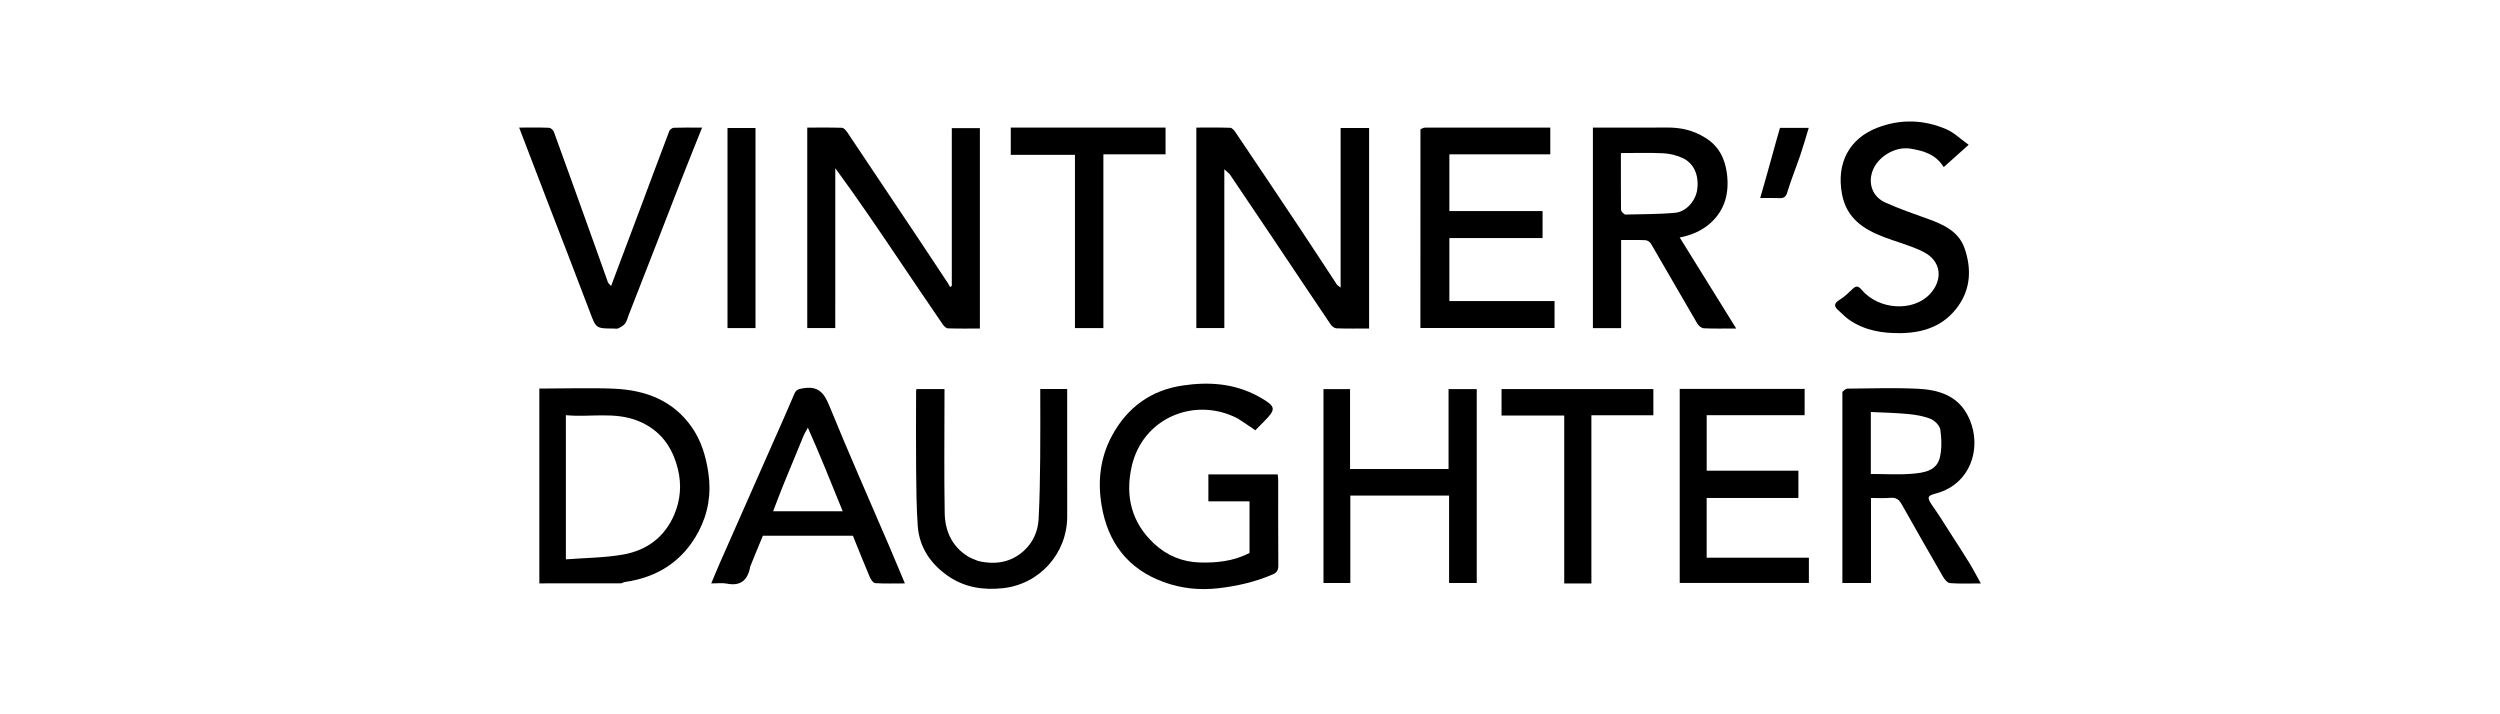
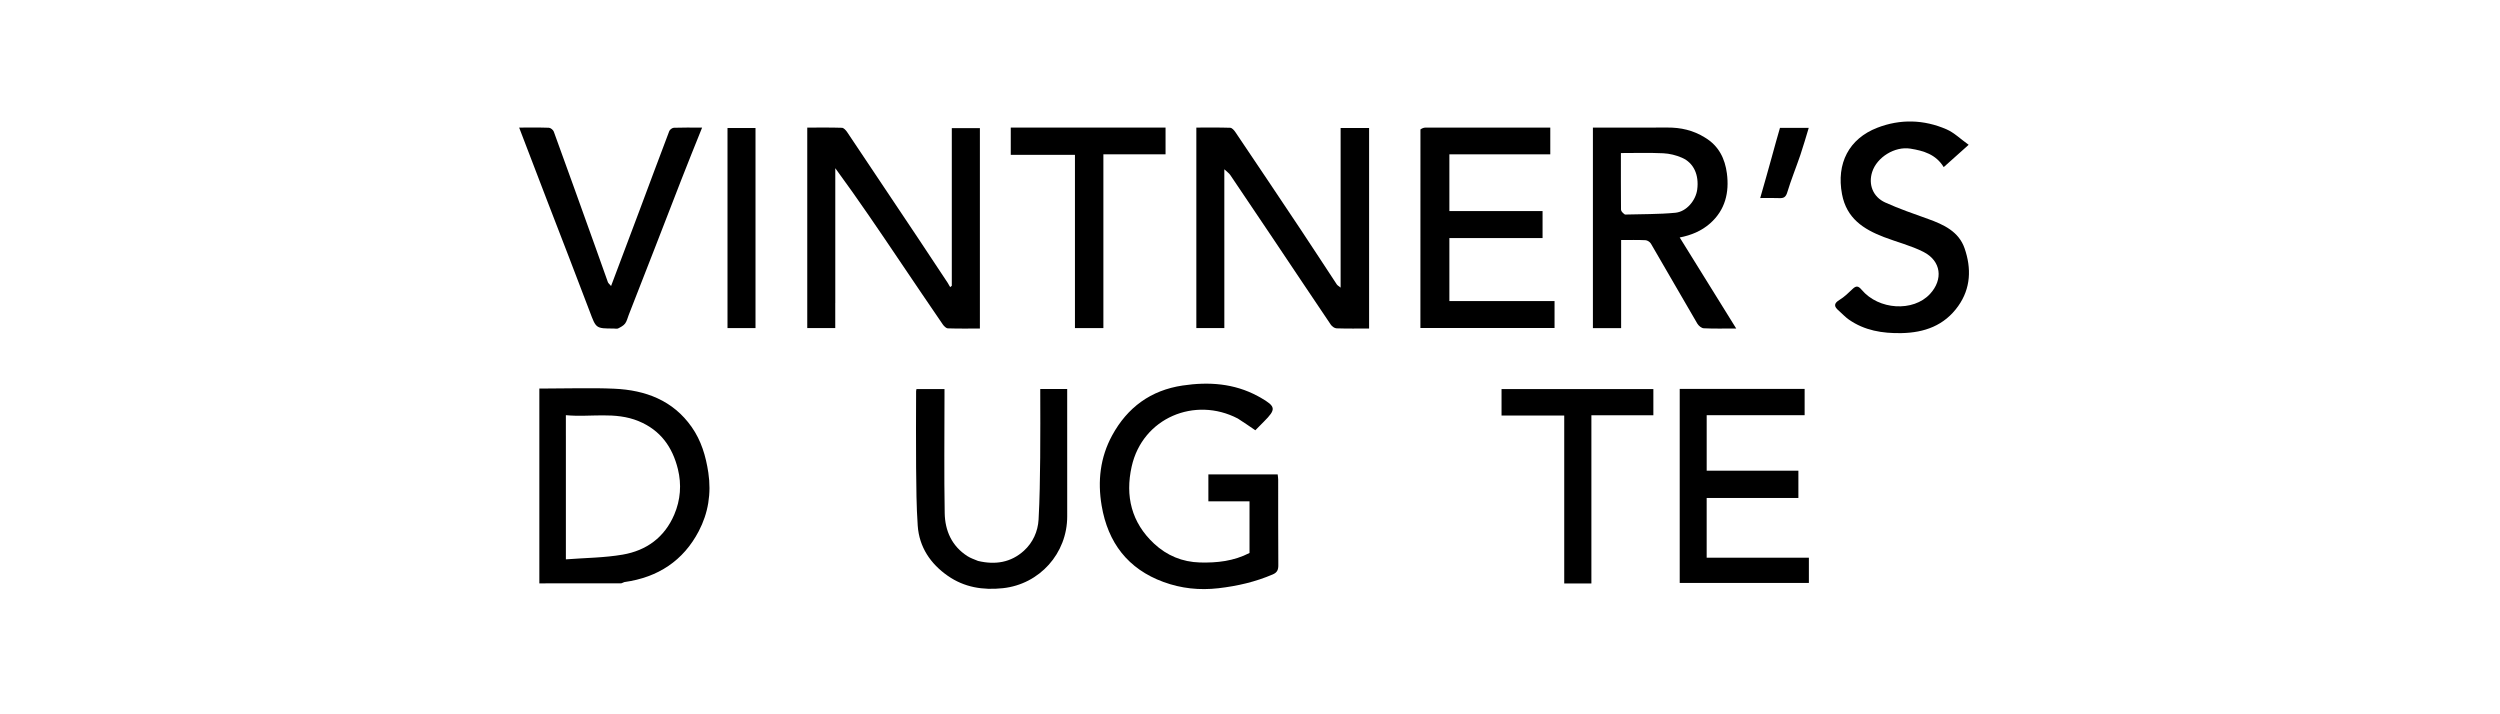
<svg xmlns="http://www.w3.org/2000/svg" width="679" height="194" viewBox="0 0 679 194" fill="none">
  <g clip-path="url(#clip0_14830_1546)">
    <path d="M332.53 65.197V89.109H324.926V34.65C327.962 34.65 331.051 34.602 334.132 34.703C334.603 34.72 335.172 35.355 335.498 35.836C341.436 44.649 347.358 53.471 353.247 62.313C356.556 67.278 359.795 72.284 363.083 77.261C363.25 77.513 363.563 77.668 364.112 78.116V34.756H371.846V89.227C368.904 89.227 365.949 89.28 362.998 89.178C362.457 89.162 361.762 88.644 361.433 88.16C356.109 80.279 350.833 72.361 345.537 64.46C341.741 58.794 337.936 53.137 334.112 47.488C333.823 47.065 333.36 46.759 332.526 45.973V65.193L332.53 65.197Z" fill="black" />
    <path d="M226.855 82.302V89.108H219.25V34.654C222.363 34.654 225.522 34.601 228.672 34.707C229.163 34.723 229.753 35.383 230.09 35.884C236.565 45.524 243.011 55.185 249.457 64.846C252.111 68.825 254.749 72.821 257.387 76.808C257.635 77.187 257.842 77.59 258.07 77.985C258.216 77.863 258.363 77.741 258.509 77.614V34.8H266.138V89.23C263.232 89.23 260.334 89.279 257.444 89.181C256.96 89.165 256.375 88.579 256.054 88.106C252.27 82.583 248.518 77.04 244.775 71.489C238.959 62.867 233.151 54.24 226.863 45.679V82.306L226.855 82.302Z" fill="black" />
    <path d="M336.165 113.659C324.537 107.611 310.319 113.472 307.36 126.713C305.568 134.737 307.303 141.937 313.461 147.664C316.924 150.889 321.106 152.637 325.902 152.771C330.56 152.897 335.092 152.401 339.368 150.185V136.166H328.195V128.847H347.017C347.062 129.291 347.156 129.804 347.156 130.313C347.164 138.052 347.135 145.786 347.192 153.525C347.2 154.771 346.863 155.508 345.688 156.009C340.957 158.041 336.055 159.174 330.926 159.764C325.76 160.359 320.818 159.829 316.017 158.07C306.336 154.527 300.91 147.403 299.207 137.327C298.081 130.672 298.808 124.237 302.052 118.27C306.194 110.654 312.554 105.994 321.192 104.707C328.268 103.652 335.169 104.1 341.624 107.587C341.86 107.713 342.095 107.835 342.327 107.97C346.566 110.417 346.664 111.114 343.254 114.531C342.534 115.252 341.823 115.977 340.949 116.861C339.413 115.806 337.868 114.747 336.169 113.655L336.165 113.659Z" fill="black" />
    <path d="M169.597 158.082C169.17 158.212 168.93 158.424 168.687 158.428C161.322 158.444 153.957 158.444 146.486 158.444V105.521H148.352C154.514 105.521 160.688 105.301 166.837 105.574C175.291 105.953 182.77 108.714 187.863 115.98C190.452 119.674 191.708 123.874 192.383 128.374C193.232 134.031 192.346 139.371 189.781 144.27C185.587 152.274 178.746 156.815 169.597 158.09M153.693 118.351V151.919C159.038 151.508 164.163 151.496 169.142 150.632C175.548 149.524 180.47 145.989 183.124 139.778C184.839 135.774 185.14 131.575 184.12 127.421C182.652 121.462 179.433 116.856 173.462 114.388C167.008 111.72 160.375 113.402 153.689 112.763V118.351H153.693Z" fill="black" />
    <path d="M463.092 37.378C466.868 39.635 468.514 43.166 469.026 47.096C469.697 52.248 468.595 57.017 464.474 60.663C462.104 62.756 459.3 63.897 456.207 64.499C461.259 72.637 466.307 80.77 471.554 89.222C468.266 89.222 465.498 89.299 462.739 89.16C462.129 89.132 461.34 88.476 460.999 87.898C456.764 80.673 452.614 73.399 448.387 66.169C448.119 65.713 447.428 65.261 446.915 65.237C444.765 65.131 442.607 65.192 440.298 65.192V89.116H432.633V34.649H437.608C442.684 34.649 447.765 34.674 452.841 34.641C456.467 34.617 459.873 35.362 463.1 37.378M441.331 58.272C445.895 58.138 450.476 58.219 455.012 57.787C458.06 57.498 460.58 54.435 460.966 51.47C461.483 47.507 460.04 44.249 456.813 42.836C455.235 42.143 453.443 41.708 451.728 41.626C447.911 41.451 444.082 41.569 440.237 41.569C440.237 46.884 440.221 51.906 440.266 56.924C440.27 57.372 440.701 57.816 441.327 58.268L441.331 58.272Z" fill="black" />
-     <path d="M500.399 106.434C500.858 105.999 501.313 105.555 501.773 105.551C508.203 105.506 514.645 105.274 521.059 105.595C526.29 105.86 531.334 107.335 534.154 112.332C538.711 120.4 535.801 131.381 525.802 134.024C523.327 134.68 523.278 135.132 525.074 137.681C526.855 140.207 528.468 142.85 530.139 145.452C531.744 147.949 533.37 150.438 534.919 152.971C535.951 154.661 536.861 156.425 537.995 158.461C534.967 158.461 532.269 158.583 529.598 158.376C528.915 158.323 528.131 157.341 527.704 156.604C523.912 150.059 520.177 143.481 516.458 136.891C515.763 135.657 514.909 135.071 513.413 135.209C511.747 135.368 510.052 135.246 508.162 135.246V158.347H500.391C500.391 141.139 500.391 123.883 500.391 106.426M508.117 119.162V128.733C512.011 128.733 515.787 128.982 519.506 128.656C522.506 128.391 525.973 127.911 526.851 124.294C527.436 121.879 527.346 119.191 526.993 116.702C526.834 115.59 525.481 114.23 524.351 113.766C522.436 112.984 520.29 112.646 518.209 112.446C514.787 112.12 511.34 112.059 508.117 111.9V119.162Z" fill="black" />
    <path d="M385.789 35.15C386.236 34.852 386.671 34.665 387.106 34.661C398.145 34.645 409.185 34.649 420.228 34.649C420.48 34.649 420.732 34.649 421.057 34.649V41.915H393.65V57.322H418.96V64.658H393.65V81.768H422.215V89.087H385.781C385.781 71.252 385.781 53.298 385.793 35.154L385.789 35.15Z" fill="black" />
-     <path d="M366.673 115.699V127.388H393.426V105.68H401.084V158.338H393.572V134.597H366.747V158.342H359.459V105.684H366.673V115.703V115.699Z" fill="black" />
-     <path d="M203.703 154.03C203.679 154.258 203.679 154.327 203.667 154.392C202.898 157.789 200.919 159.219 197.391 158.506C196.155 158.258 194.83 158.465 193.168 158.465C193.977 156.547 194.692 154.775 195.46 153.028C200.273 142.105 205.101 131.189 209.922 120.27C211.877 115.843 213.873 111.432 215.746 106.968C216.25 105.762 216.99 105.652 218.14 105.457C222.018 104.797 223.729 106.483 225.176 110.039C230.448 122.991 236.126 135.771 241.637 148.625C242.991 151.778 244.299 154.946 245.775 158.457C242.881 158.457 240.276 158.547 237.69 158.38C237.166 158.347 236.524 157.414 236.248 156.767C234.667 153.048 233.179 149.285 231.643 145.497H207.203C206.044 148.275 204.882 151.073 203.699 154.026M219.421 116.16C219.018 116.906 218.555 117.619 218.23 118.396C216.348 122.913 214.482 127.438 212.641 131.975C211.743 134.195 210.914 136.439 209.983 138.854H228.875C225.802 131.234 222.77 123.703 219.421 116.16Z" fill="black" />
    <path d="M475.196 135.249H463.531V151.471H491.292V158.326H456.211V105.627H490.137V112.767H463.535V127.84H488.442V135.249H475.192H475.196Z" fill="black" />
    <path d="M499.46 84.419C498.001 83.218 498.062 82.391 499.627 81.438C500.916 80.652 502.041 79.556 503.143 78.501C504.131 77.552 504.712 77.621 505.634 78.717C510.26 84.199 519.641 84.761 524.189 79.841C527.798 75.935 527.282 70.885 522.392 68.404C518.994 66.682 515.202 65.749 511.621 64.368C506.098 62.238 501.529 59.289 500.294 52.752C498.709 44.362 502.188 37.679 509.857 34.702C516.101 32.278 522.522 32.453 528.676 35.125C530.741 36.021 532.452 37.732 534.687 39.328C532.241 41.516 530.131 43.401 527.912 45.389C525.766 41.89 522.392 40.941 518.877 40.371C514.625 39.679 509.764 42.701 508.484 46.704C507.403 50.081 508.658 53.469 512.036 55.001C515.816 56.715 519.767 58.068 523.681 59.473C527.924 60.996 532.009 62.894 533.582 67.447C535.448 72.844 535.301 78.289 531.83 83.156C528.07 88.427 522.681 90.361 516.397 90.475C511.268 90.565 506.411 89.787 502.119 86.777C501.196 86.13 500.416 85.278 499.46 84.423V84.419Z" fill="black" />
    <path d="M265.609 152.344C270.348 153.484 274.599 152.759 278.099 149.578C280.517 147.383 281.895 144.365 282.078 141.095C282.391 135.498 282.456 129.886 282.517 124.282C282.586 118.115 282.533 111.949 282.533 105.648H289.849V107.856C289.849 118.649 289.833 129.442 289.853 140.231C289.874 150.299 282.346 158.681 272.396 159.752C266.921 160.343 261.894 159.512 257.427 156.4C252.736 153.13 249.659 148.613 249.253 142.777C248.887 137.527 248.867 132.248 248.814 126.982C248.749 120.058 248.806 113.134 248.814 106.215C248.814 106.084 248.859 105.954 248.912 105.669H256.524V107.803C256.524 118.323 256.394 128.847 256.581 139.364C256.667 144.153 258.512 148.34 262.767 151.053C263.593 151.578 264.544 151.908 265.609 152.34V152.344Z" fill="black" />
    <path d="M184.998 48.946C180.247 61.254 175.504 73.404 170.756 85.549C170.447 86.339 170.264 87.227 169.773 87.879C169.33 88.465 168.57 88.852 167.887 89.198C167.562 89.361 167.09 89.227 166.684 89.227C161.798 89.227 161.9 89.186 160.18 84.633C156.409 74.63 152.515 64.671 148.678 54.689C146.129 48.071 143.601 41.448 141 34.651C143.825 34.651 146.459 34.597 149.088 34.699C149.552 34.716 150.239 35.282 150.409 35.75C154.25 46.291 158.034 56.848 161.818 67.409C162.92 70.475 163.985 73.558 165.098 76.621C165.22 76.951 165.566 77.2 165.968 77.68C168.57 70.769 171.094 64.089 173.597 57.406C176.321 50.14 179.011 42.861 181.771 35.612C181.93 35.196 182.584 34.716 183.023 34.699C185.384 34.61 187.75 34.659 190.693 34.659C188.717 39.562 186.86 44.177 184.994 48.954L184.998 48.946Z" fill="black" />
    <path d="M294.732 34.65H316.563V41.912H299.679V89.109H291.956V42.055H274.523V34.65H294.728H294.732Z" fill="black" />
    <path d="M428.06 158.465H424.845V112.865H407.818V105.664H449.053V112.779H432.222V158.469H428.055L428.06 158.465Z" fill="black" />
-     <path d="M197.59 81.895V34.768H205.195V89.108H197.59V81.895Z" fill="black" />
+     <path d="M197.59 81.895V34.768H205.195V89.108H197.59Z" fill="black" />
    <path d="M481.291 42.38C482.007 39.712 482.726 37.219 483.441 34.727H491.253C490.469 37.288 489.786 39.72 488.973 42.107C487.819 45.495 486.457 48.819 485.421 52.24C485.019 53.572 484.429 53.869 483.214 53.808C481.596 53.73 479.974 53.788 478.072 53.788C479.166 49.967 480.231 46.257 481.295 42.375L481.291 42.38Z" fill="black" />
  </g>
  <defs>
    <clipPath id="clip0_14830_1546">
      <rect width="397" height="127" fill="white" transform="translate(141 33)" />
    </clipPath>
  </defs>
</svg>